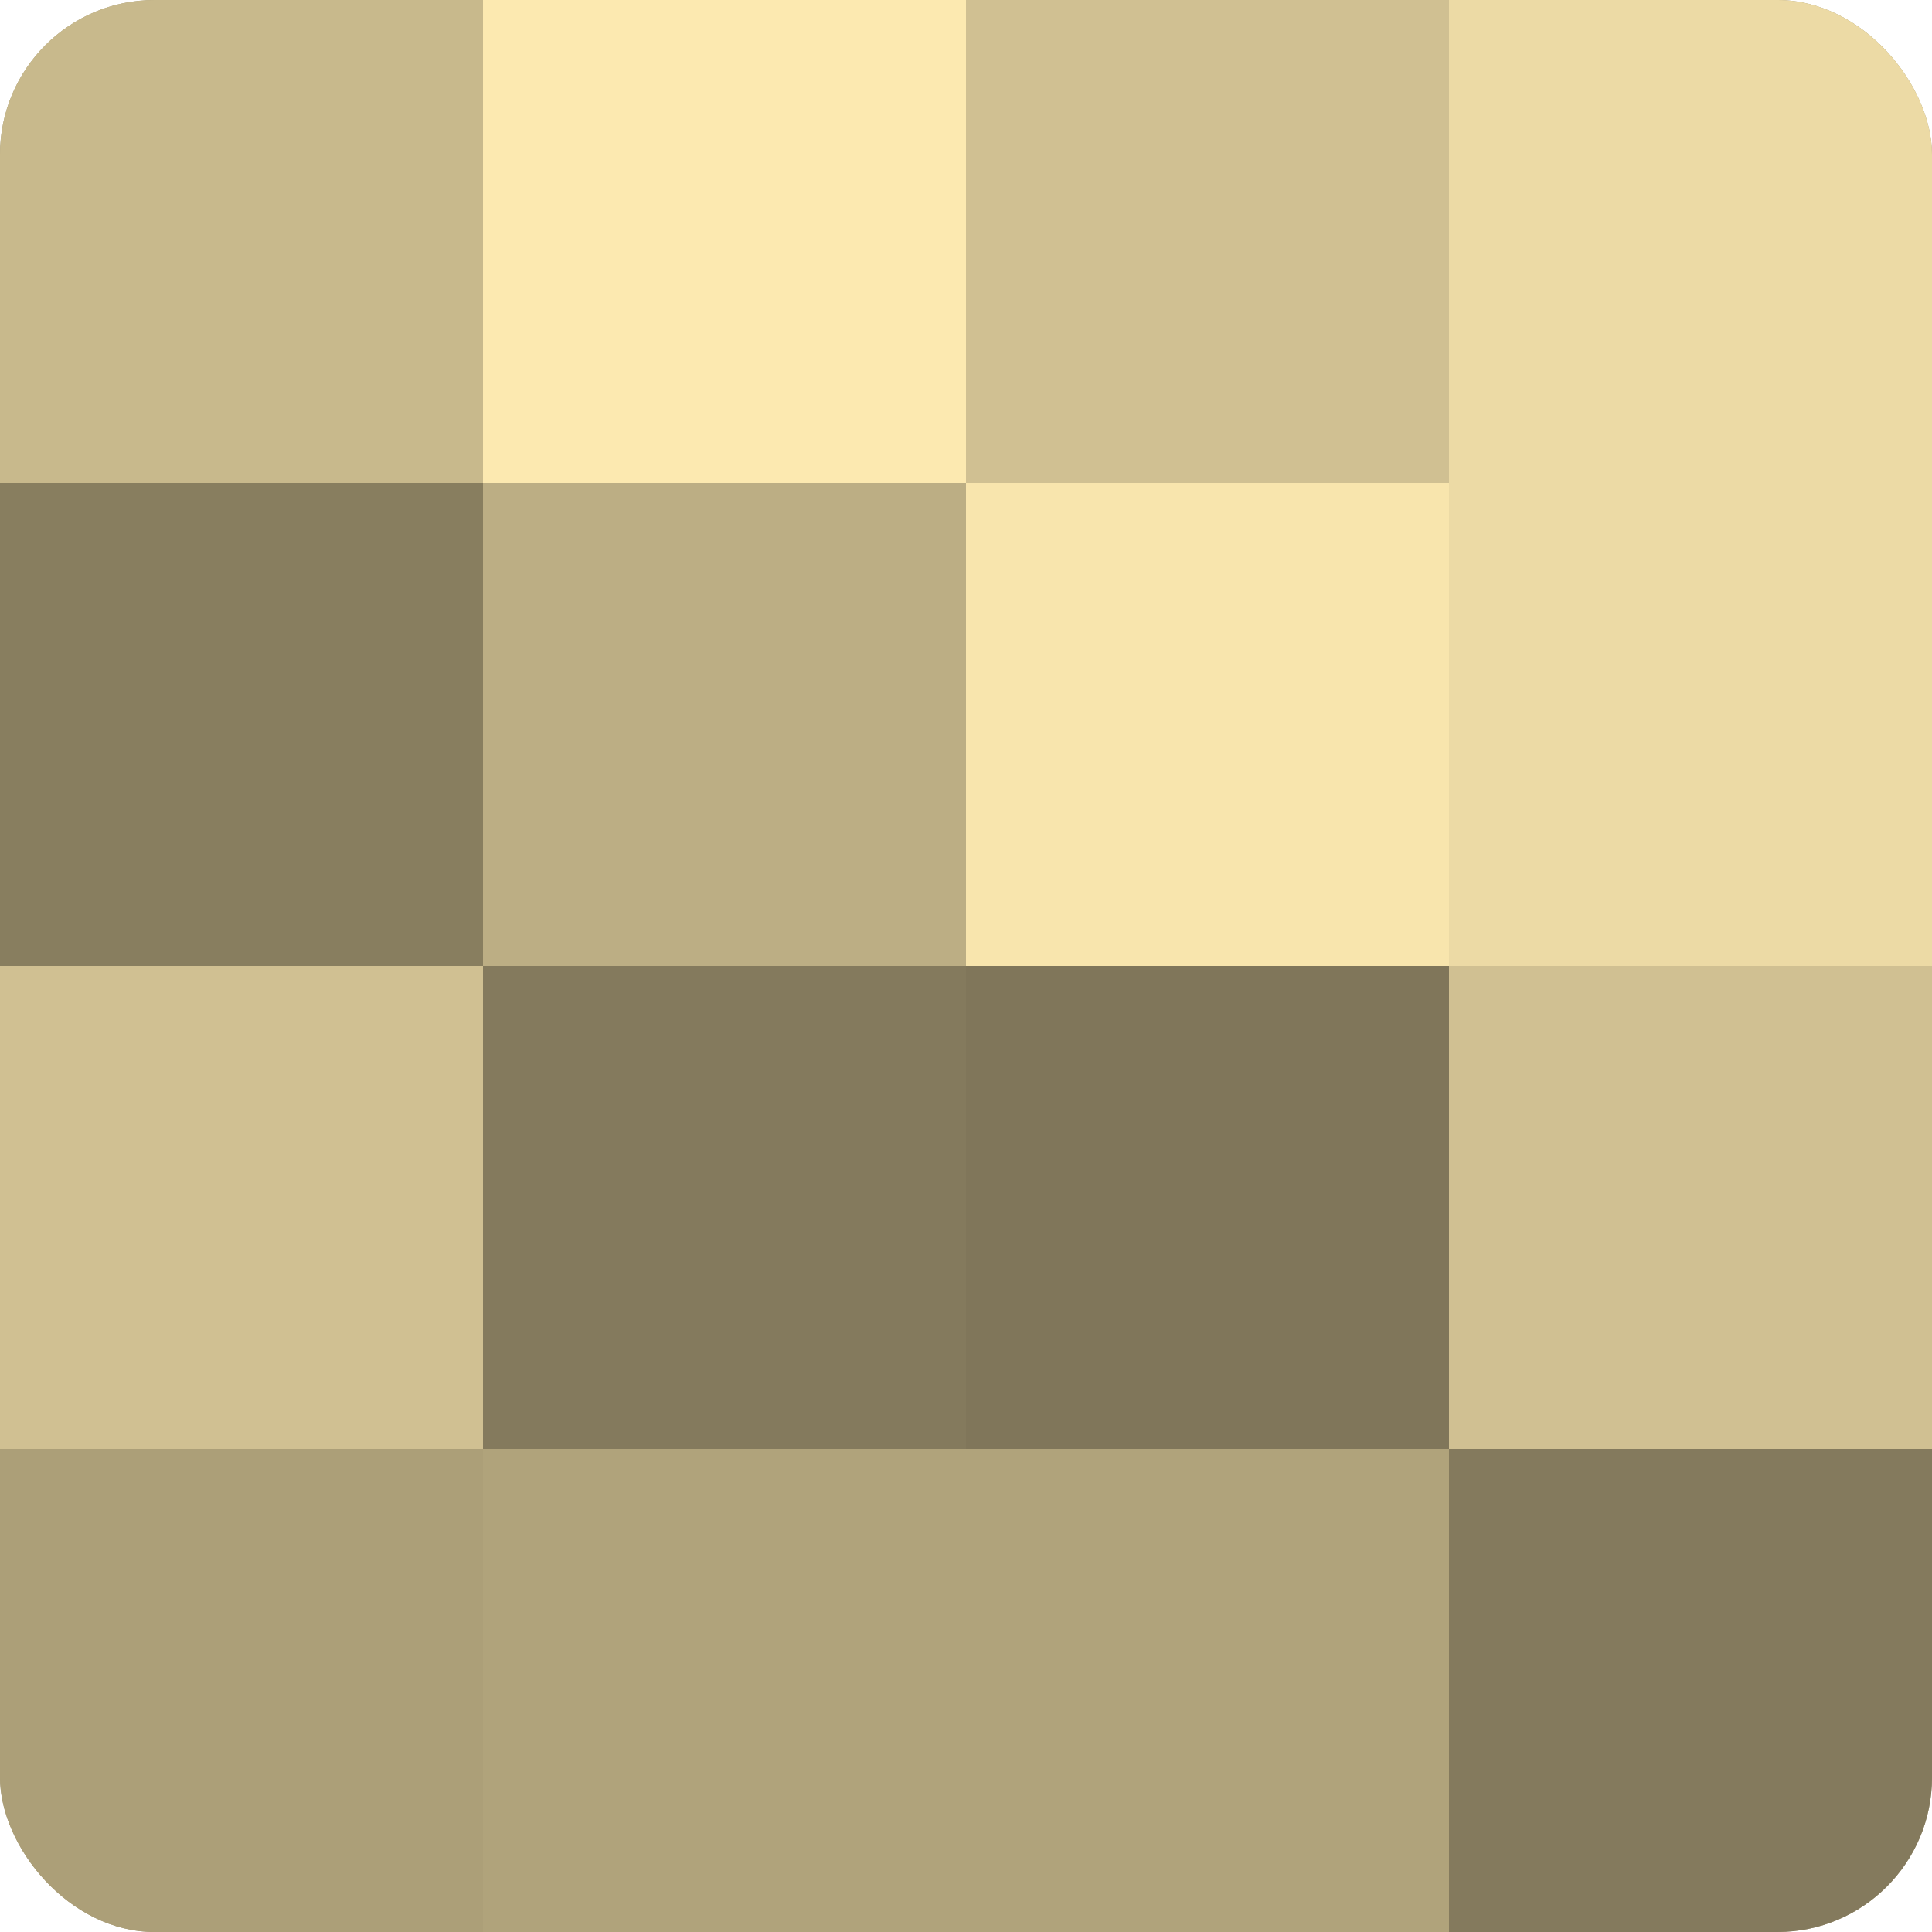
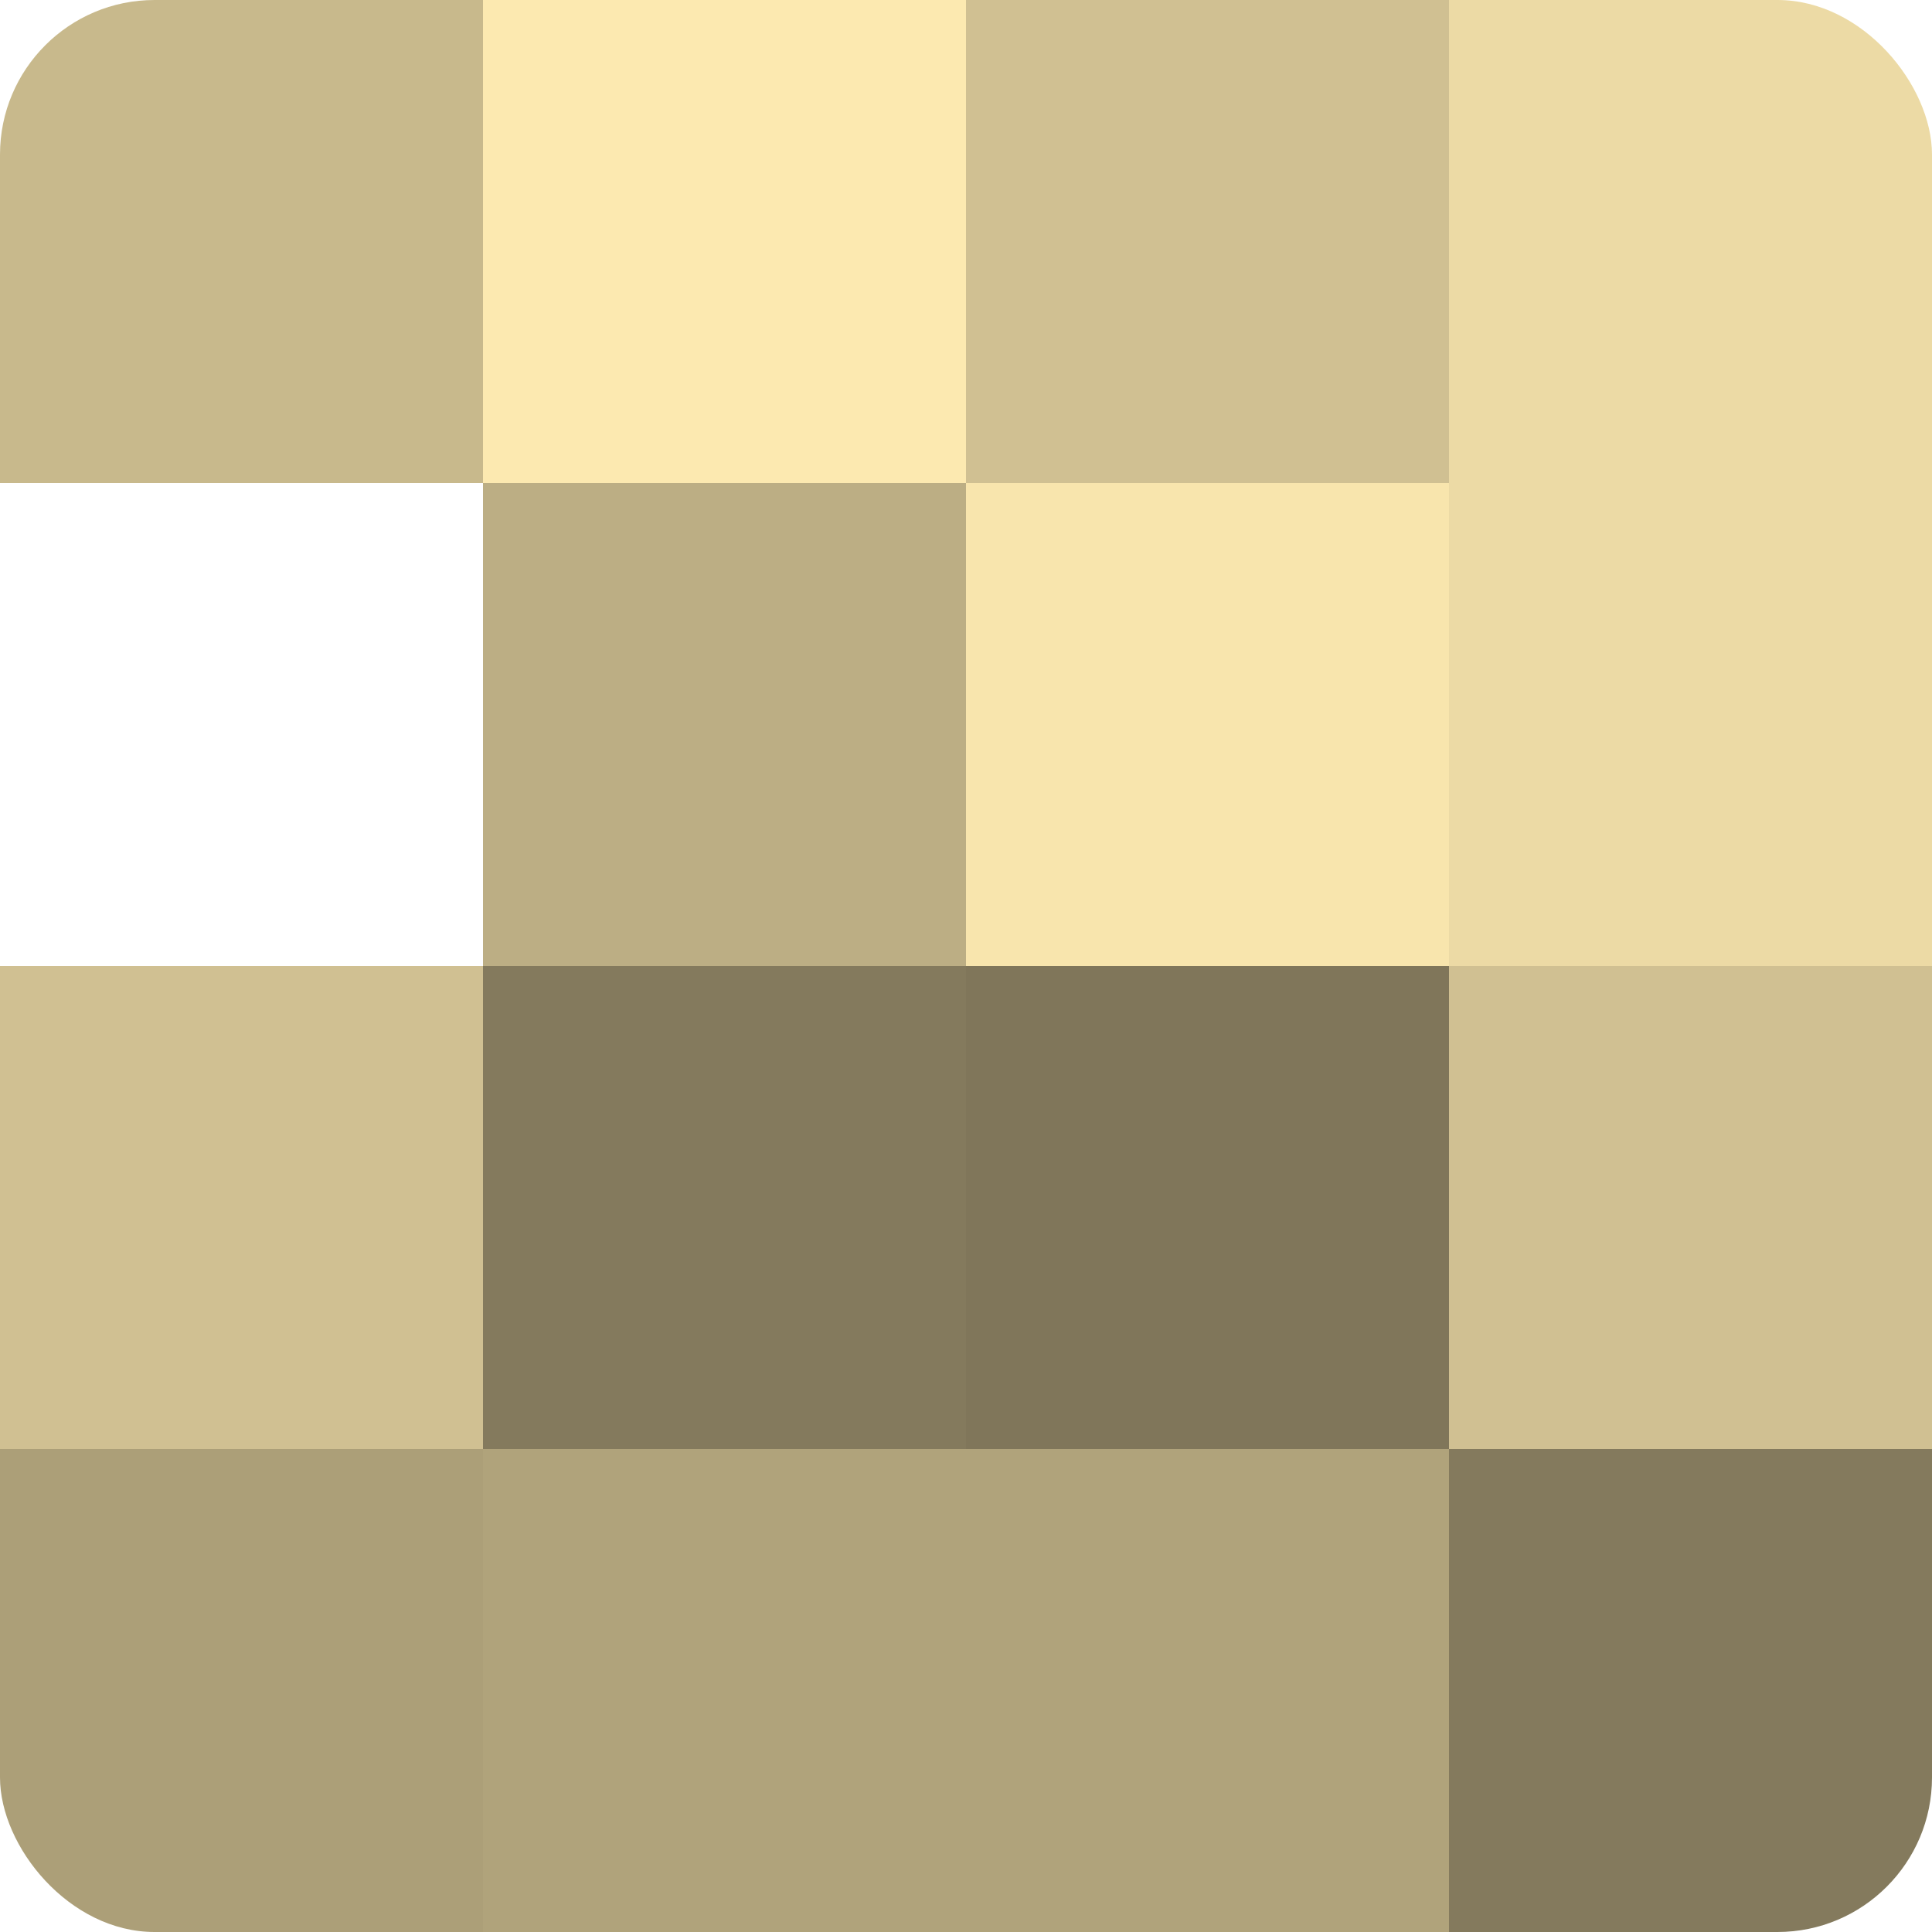
<svg xmlns="http://www.w3.org/2000/svg" width="60" height="60" viewBox="0 0 100 100" preserveAspectRatio="xMidYMid meet">
  <defs>
    <clipPath id="c" width="100" height="100">
      <rect width="100" height="100" rx="8" ry="8" />
    </clipPath>
  </defs>
  <g clip-path="url(#c)">
-     <rect width="100" height="100" fill="#a09470" />
    <rect width="25" height="25" fill="#c8b98c" />
-     <rect y="25" width="25" height="25" fill="#887e5f" />
    <rect y="50" width="25" height="25" fill="#d0c092" />
    <rect y="75" width="25" height="25" fill="#ac9f78" />
    <rect x="25" width="25" height="25" fill="#fce9b0" />
    <rect x="25" y="25" width="25" height="25" fill="#bcae84" />
    <rect x="25" y="50" width="25" height="25" fill="#847a5d" />
    <rect x="25" y="75" width="25" height="25" fill="#b0a37b" />
    <rect x="50" width="25" height="25" fill="#d0c092" />
    <rect x="50" y="25" width="25" height="25" fill="#f8e5ad" />
    <rect x="50" y="50" width="25" height="25" fill="#80765a" />
    <rect x="50" y="75" width="25" height="25" fill="#b0a37b" />
    <rect x="75" width="25" height="25" fill="#ecdaa5" />
    <rect x="75" y="25" width="25" height="25" fill="#ecdaa5" />
    <rect x="75" y="50" width="25" height="25" fill="#d0c092" />
    <rect x="75" y="75" width="25" height="25" fill="#847a5d" />
  </g>
</svg>